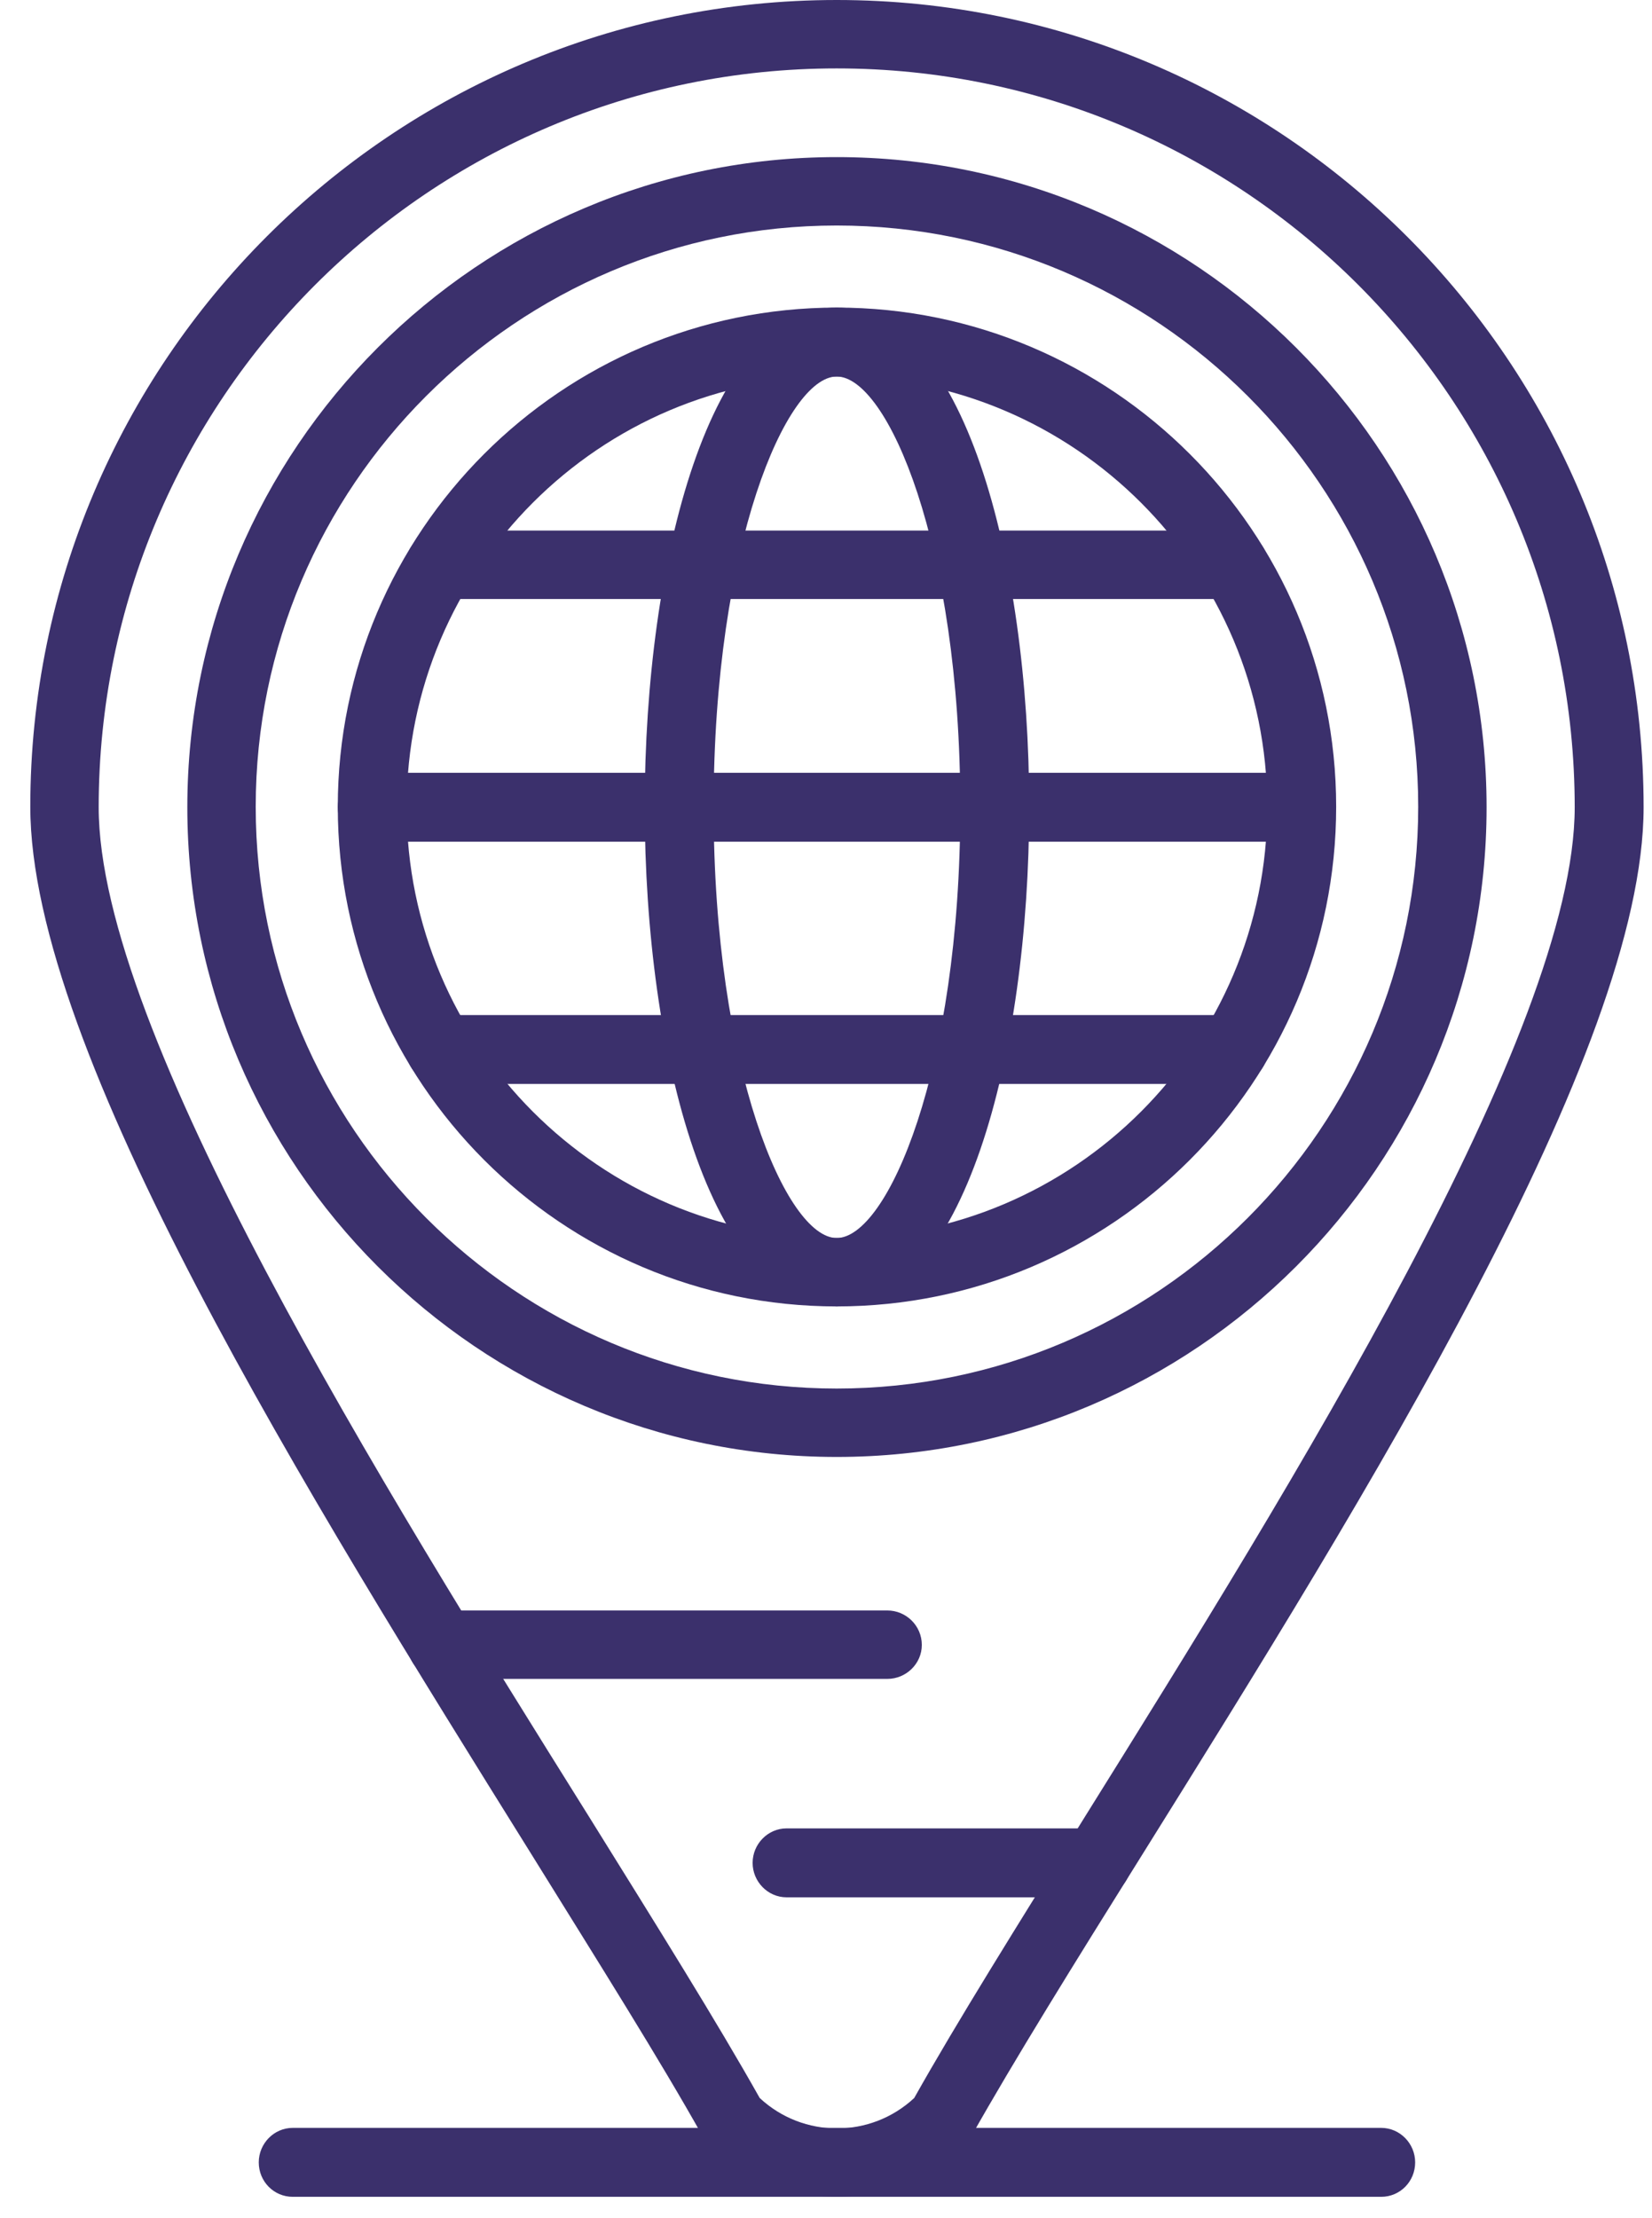
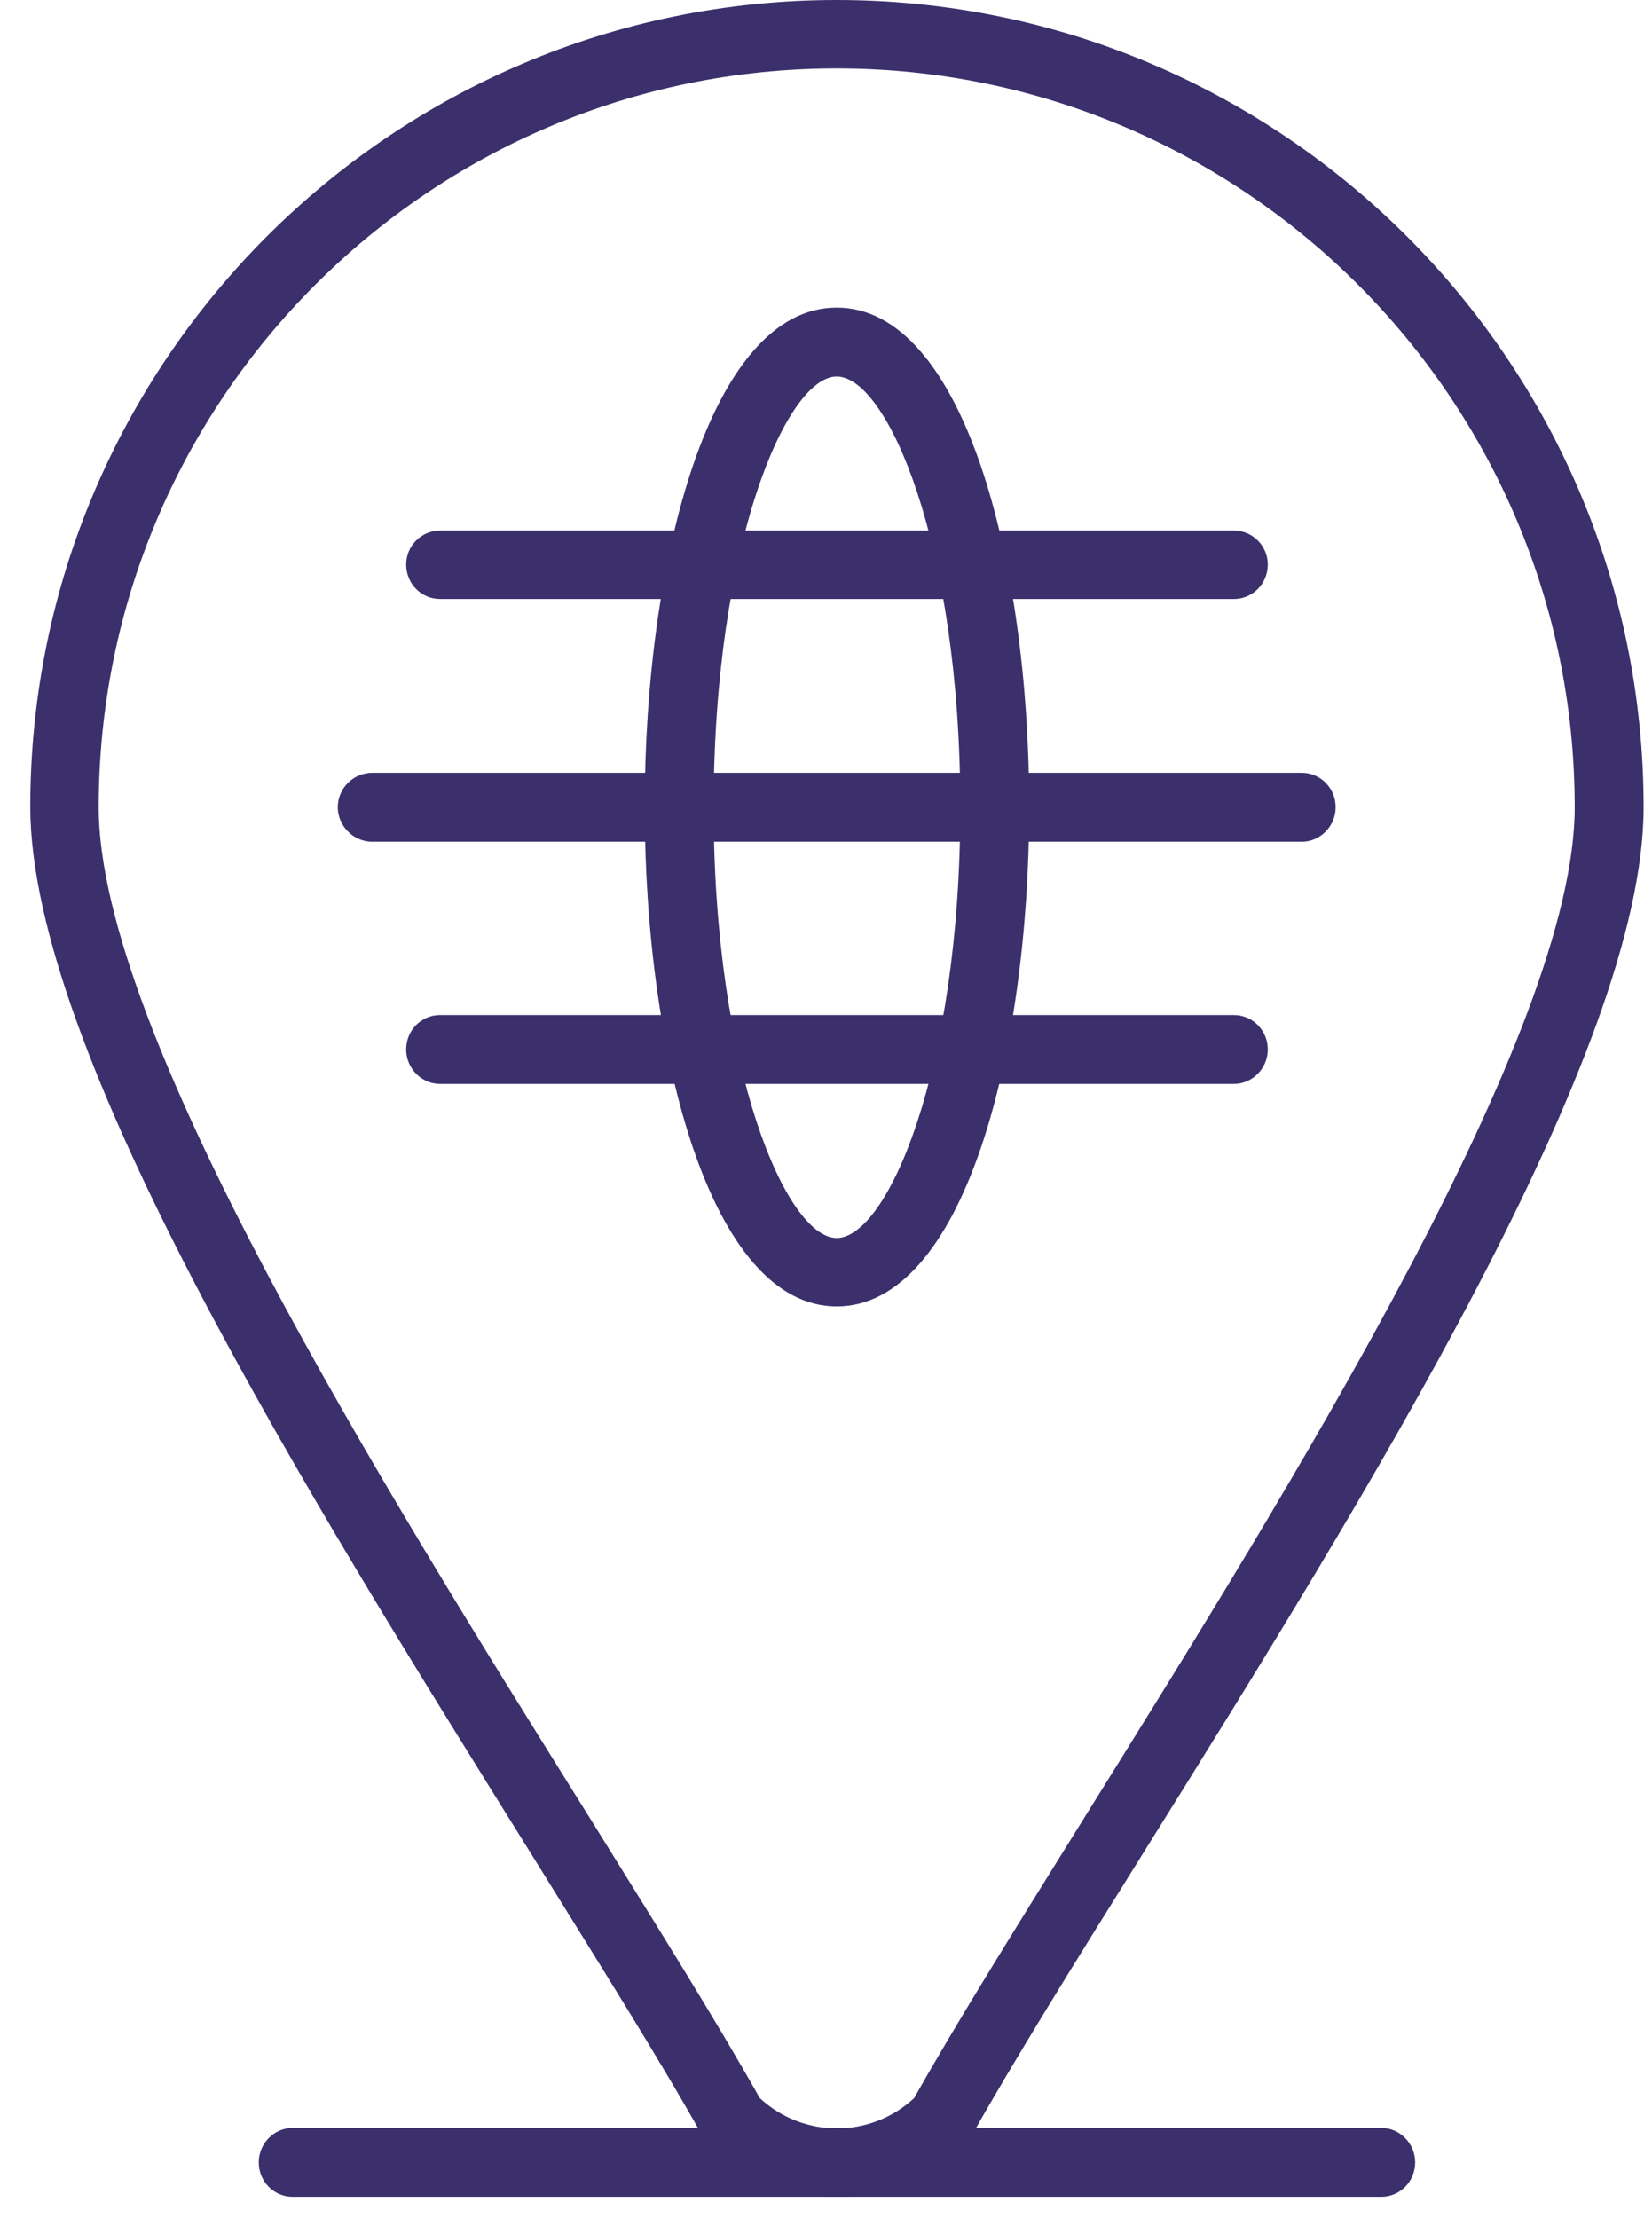
<svg xmlns="http://www.w3.org/2000/svg" width="38" height="51" viewBox="0 0 38 51" fill="none">
  <path fill-rule="evenodd" clip-rule="evenodd" d="M19.246 50.509C18.174 50.509 17.102 50.101 16.287 49.285C16.24 49.239 16.194 49.181 16.159 49.111C15.18 47.363 13.793 45.161 12.209 42.609C7.082 34.383 0.697 24.165 0.697 18.549C0.697 8.319 9.016 0 19.246 0C29.488 0 37.807 8.319 37.807 18.561C37.807 24.165 31.422 34.395 26.295 42.609C24.699 45.161 23.324 47.375 22.346 49.111C22.311 49.181 22.264 49.239 22.217 49.285C21.402 50.101 20.33 50.509 19.246 50.509ZM17.475 48.237C18.477 49.169 20.027 49.169 21.029 48.237C22.019 46.477 23.383 44.299 24.956 41.77C29.709 34.15 36.222 23.711 36.222 18.561C36.222 9.193 28.614 1.573 19.246 1.573C9.879 1.573 2.27 9.193 2.27 18.561C2.27 23.711 8.783 34.15 13.549 41.77C15.122 44.299 16.485 46.477 17.475 48.237Z" fill="#3B306C" />
-   <path fill-rule="evenodd" clip-rule="evenodd" d="M20.411 38.601H10.17C9.727 38.601 9.378 38.252 9.378 37.82C9.378 37.378 9.727 37.028 10.17 37.028H20.411C20.843 37.028 21.204 37.378 21.204 37.82C21.204 38.252 20.843 38.601 20.411 38.601ZM25.223 43.623H18.093C17.662 43.623 17.312 43.262 17.312 42.831C17.312 42.399 17.662 42.038 18.093 42.038H25.223C25.666 42.038 26.016 42.399 26.016 42.831C26.016 43.262 25.666 43.623 25.223 43.623ZM19.246 33.498C11.009 33.498 4.309 26.798 4.309 18.561C4.309 10.312 11.009 3.612 19.246 3.612C27.495 3.612 34.195 10.312 34.195 18.561C34.195 26.798 27.495 33.498 19.246 33.498ZM19.246 5.185C11.883 5.185 5.882 11.185 5.882 18.549C5.882 25.924 11.883 31.925 19.246 31.925C26.622 31.925 32.622 25.924 32.622 18.549C32.622 11.185 26.622 5.185 19.246 5.185Z" fill="#3B306C" />
-   <path fill-rule="evenodd" clip-rule="evenodd" d="M19.246 30.037C12.92 30.037 7.77 24.887 7.77 18.549C7.77 12.222 12.92 7.072 19.246 7.072C25.585 7.072 30.735 12.222 30.735 18.549C30.735 24.887 25.585 30.037 19.246 30.037ZM19.246 8.657C13.793 8.657 9.354 13.096 9.354 18.561C9.354 24.014 13.793 28.464 19.246 28.464C24.711 28.464 29.15 24.014 29.15 18.561C29.15 13.096 24.711 8.657 19.246 8.657Z" fill="#3B306C" />
  <path fill-rule="evenodd" clip-rule="evenodd" d="M28.381 13.772H10.123C9.692 13.772 9.343 13.422 9.343 12.98C9.343 12.549 9.692 12.199 10.123 12.199H28.381C28.812 12.199 29.162 12.549 29.162 12.98C29.162 13.422 28.812 13.772 28.381 13.772ZM29.942 19.353H8.562C8.131 19.353 7.77 18.992 7.77 18.561C7.77 18.118 8.131 17.768 8.562 17.768H29.942C30.373 17.768 30.723 18.118 30.723 18.561C30.723 18.992 30.373 19.353 29.942 19.353ZM28.381 24.922H10.123C9.692 24.922 9.343 24.561 9.343 24.13C9.343 23.687 9.692 23.338 10.123 23.338H28.381C28.812 23.338 29.162 23.687 29.162 24.13C29.162 24.561 28.812 24.922 28.381 24.922ZM31.771 50.509H6.733C6.302 50.509 5.952 50.159 5.952 49.717C5.952 49.285 6.302 48.924 6.733 48.924H31.771C32.203 48.924 32.552 49.285 32.552 49.717C32.552 50.159 32.203 50.509 31.771 50.509Z" fill="#3B306C" />
  <path fill-rule="evenodd" clip-rule="evenodd" d="M19.246 30.037C16.357 30.037 14.83 24.258 14.83 18.549C14.83 12.851 16.345 7.072 19.246 7.072C22.148 7.072 23.674 12.851 23.674 18.549C23.674 24.258 22.148 30.037 19.246 30.037ZM19.246 8.657C18.093 8.657 16.415 12.514 16.415 18.561C16.415 24.596 18.093 28.464 19.246 28.464C20.411 28.464 22.089 24.608 22.089 18.561C22.089 12.514 20.411 8.657 19.246 8.657Z" fill="#3B306C" />
</svg>